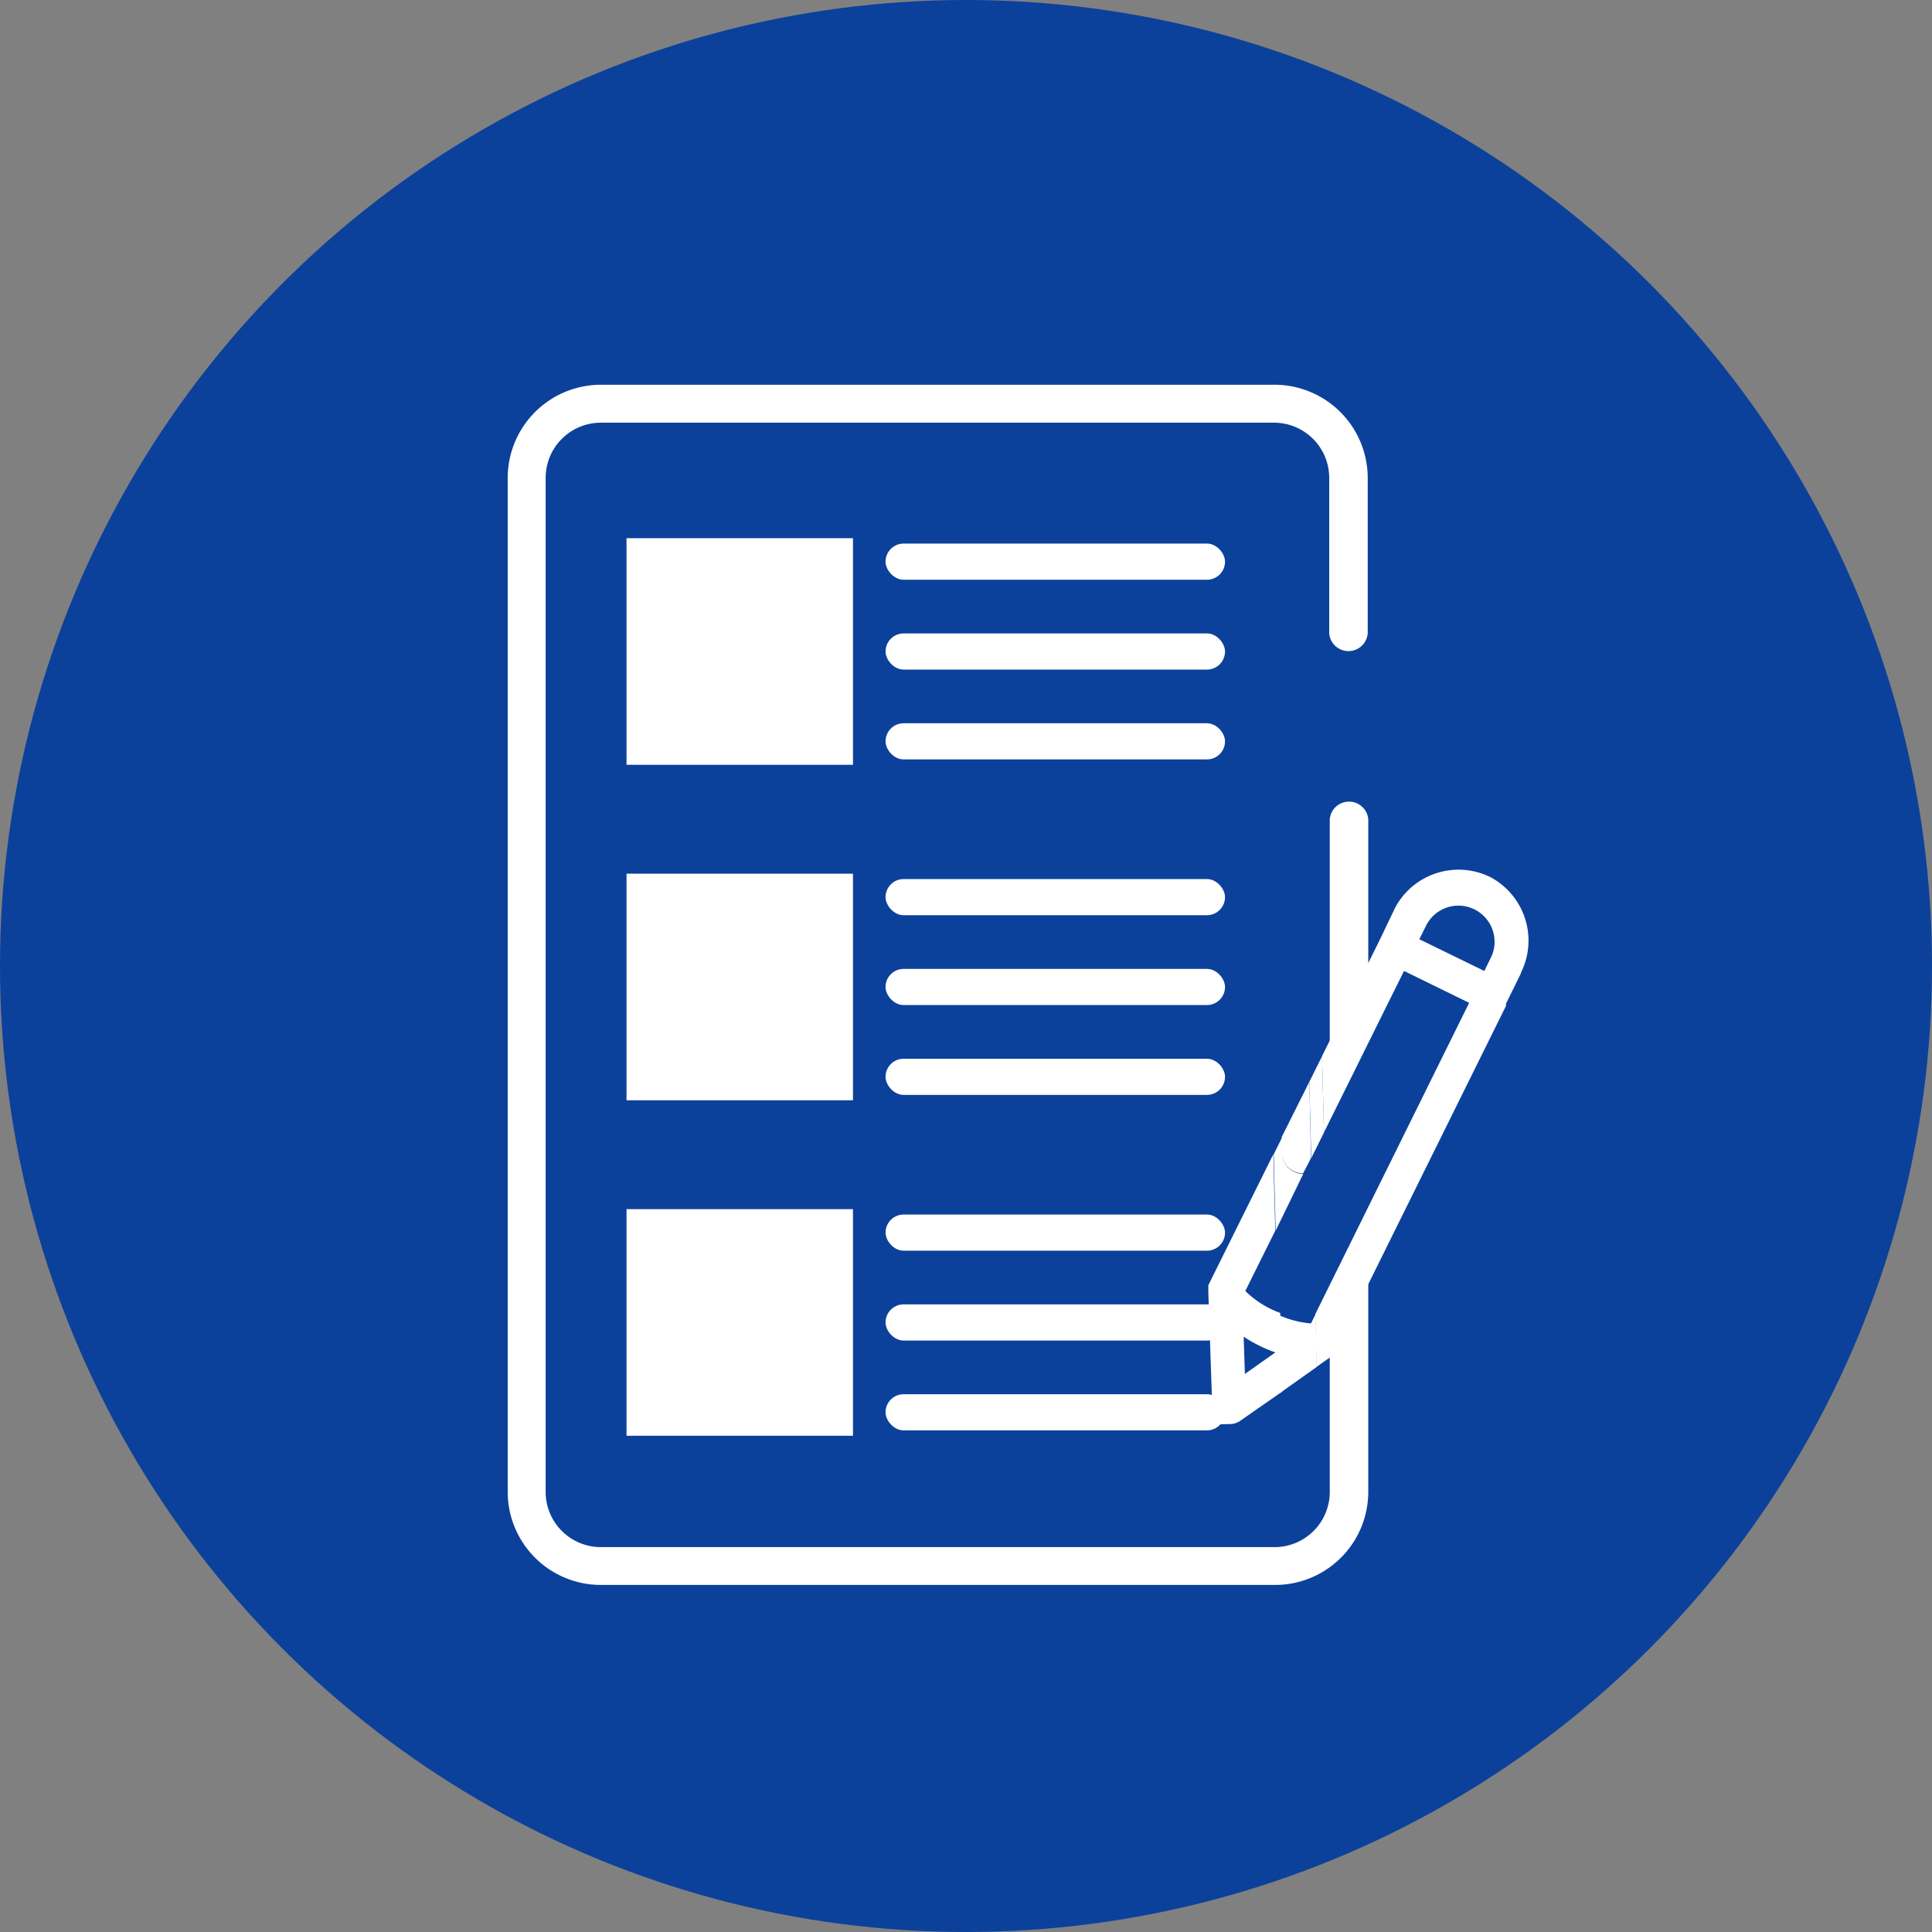
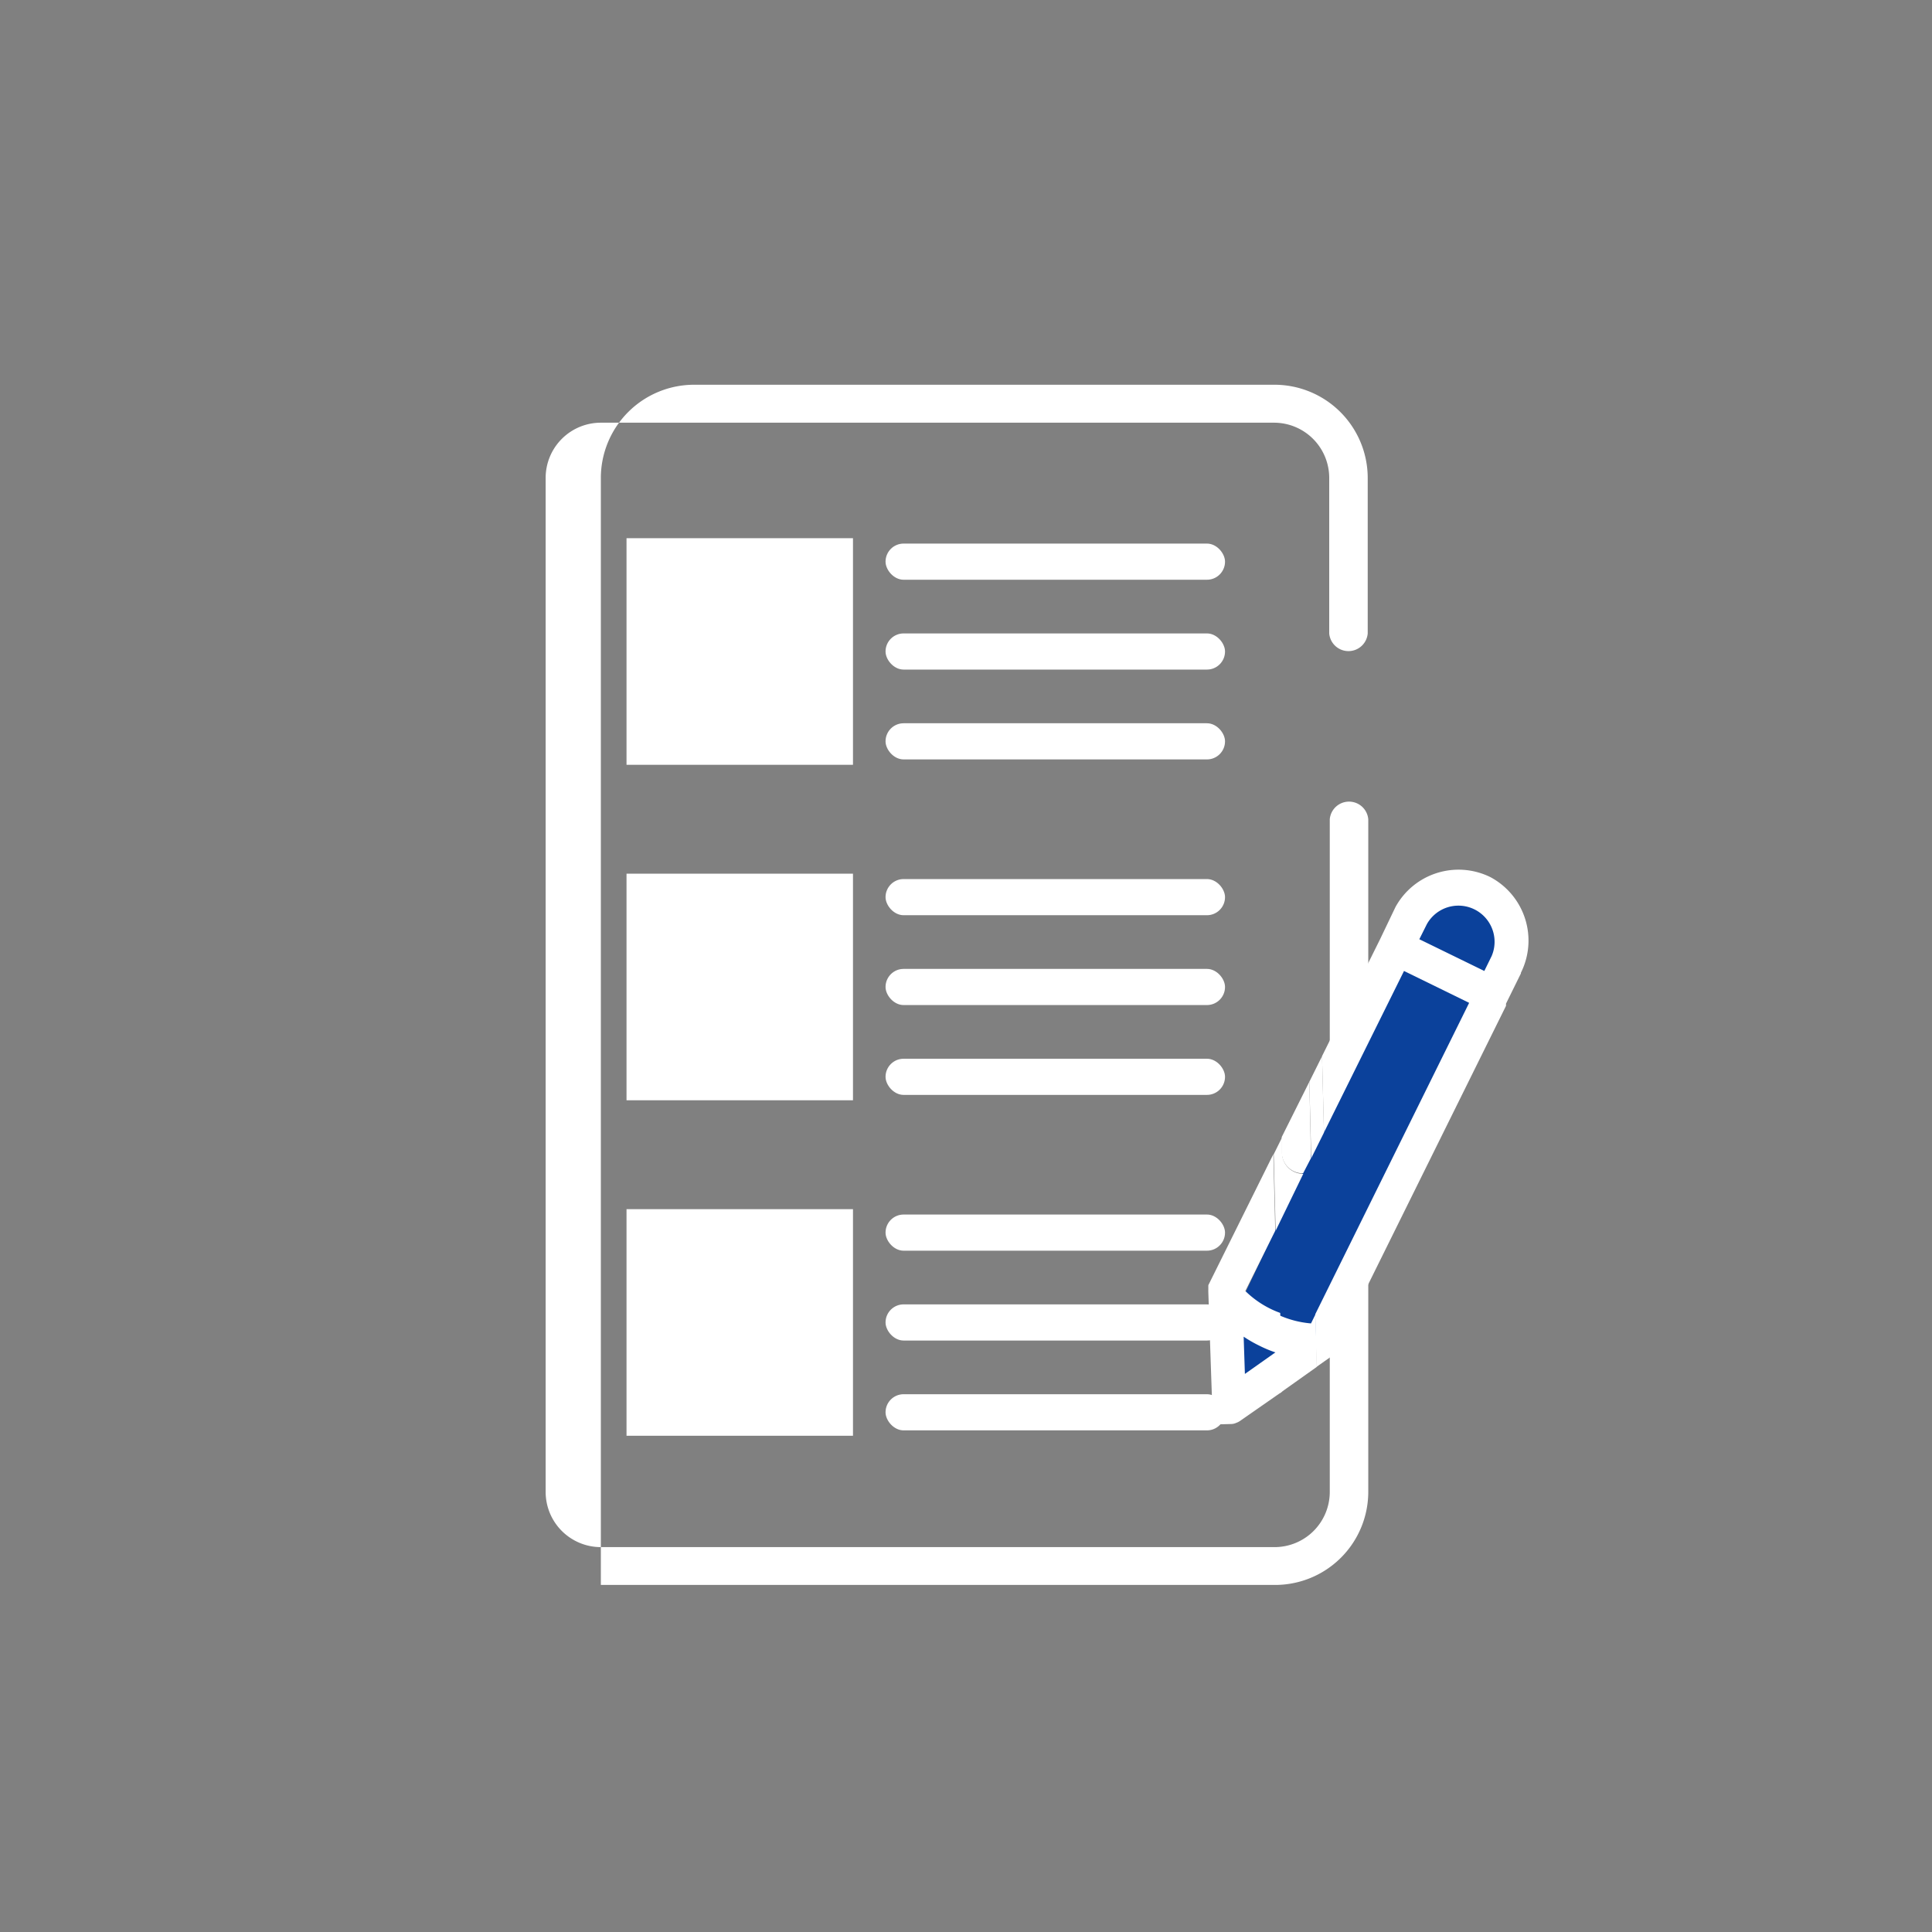
<svg xmlns="http://www.w3.org/2000/svg" viewBox="0 0 140 140">
  <rect x="0" y="0" width="140" height="140" fill="#808080" stroke="none" />
  <defs>
    <style>.cls-1{fill:#0b419b;}.cls-2{fill:#fff;}.cls-3{fill:none;}</style>
  </defs>
  <g id="レイヤー_2" data-name="レイヤー 2">
    <g id="レイヤー_1-2" data-name="レイヤー 1">
-       <circle class="cls-1" cx="70" cy="70" r="70" />
-       <path class="cls-2" d="M92.36,114.85H43.54a6.75,6.75,0,0,1-6.75-6.74V34.63a6.76,6.76,0,0,1,6.75-6.75H92.36a6.76,6.76,0,0,1,6.75,6.75V45.9a1.4,1.4,0,0,1-2.79,0V34.63a4,4,0,0,0-4-4H43.54a4,4,0,0,0-4,4v73.48a4,4,0,0,0,4,4H92.36a4,4,0,0,0,4-4V59.37a1.4,1.4,0,0,1,2.79,0v48.74A6.75,6.75,0,0,1,92.36,114.85Z" />
+       <path class="cls-2" d="M92.36,114.85H43.54V34.63a6.76,6.76,0,0,1,6.75-6.75H92.36a6.76,6.76,0,0,1,6.75,6.75V45.9a1.4,1.4,0,0,1-2.79,0V34.63a4,4,0,0,0-4-4H43.54a4,4,0,0,0-4,4v73.48a4,4,0,0,0,4,4H92.36a4,4,0,0,0,4-4V59.37a1.4,1.4,0,0,1,2.79,0v48.74A6.75,6.75,0,0,1,92.36,114.85Z" />
      <rect class="cls-2" x="45.39" y="39" width="16.42" height="16.41" transform="translate(100.81 -6.39) rotate(90)" />
      <rect class="cls-2" x="64.17" y="39.39" width="24.6" height="2.62" rx="1.31" />
      <rect class="cls-2" x="64.17" y="45.9" width="24.6" height="2.62" rx="1.31" />
      <rect class="cls-2" x="64.17" y="52.41" width="24.6" height="2.62" rx="1.31" />
      <rect class="cls-2" x="45.39" y="63.31" width="16.42" height="16.41" transform="translate(125.12 17.92) rotate(90)" />
      <rect class="cls-2" x="64.17" y="63.7" width="24.6" height="2.62" rx="1.31" />
      <rect class="cls-2" x="64.17" y="70.21" width="24.6" height="2.62" rx="1.31" />
      <rect class="cls-2" x="64.17" y="76.72" width="24.6" height="2.62" rx="1.31" />
      <rect class="cls-2" x="45.39" y="87.62" width="16.42" height="16.41" transform="translate(149.43 42.23) rotate(90)" />
      <rect class="cls-2" x="64.17" y="88.01" width="24.6" height="2.62" rx="1.31" />
      <rect class="cls-2" x="64.17" y="94.52" width="24.6" height="2.62" rx="1.31" />
      <rect class="cls-2" x="64.17" y="101.03" width="24.6" height="2.62" rx="1.31" />
      <rect class="cls-1" x="96.88" y="63.52" width="6.52" height="33.96" transform="translate(44.38 -35.26) rotate(25.49)" />
      <rect class="cls-1" x="88.3" y="96.37" width="5.5" height="3.52" transform="translate(49.11 -29) rotate(24.6)" />
      <path class="cls-3" d="M90.24,93.55a7,7,0,0,0,2.33,1.71l-.16-6.08Z" />
      <path class="cls-3" d="M90.21,99.56,92.42,98a8.82,8.82,0,0,1-1.19-.5,9.4,9.4,0,0,1-1.11-.64Z" />
      <path class="cls-2" d="M90.24,93.55l2.17-4.37-.14-5.54-4.71,9.49h0s0,0,0,0l0,.07h0v0h0l0,.1s0,0,0,.06,0,0,0,.06,0,.06,0,.09v0h0a.17.17,0,0,0,0,.07v.07l.28,8.17-7.48.19c-.52,0-1,0-.94.48a1,1,0,0,0,1,.93l8.78-.23a.91.91,0,0,0,.37-.08,1.24,1.24,0,0,0,.34-.18l3-2.09-.14-5.7A7,7,0,0,1,90.24,93.55ZM92.42,98l-2.21,1.56-.09-2.7a9.4,9.4,0,0,0,1.11.64A8.82,8.82,0,0,0,92.42,98Z" />
      <path class="cls-2" d="M95,95.9a7.11,7.11,0,0,1-2.41-.64l.14,5.7,2.69-1.91-.09-3.82Z" />
-       <path class="cls-3" d="M101.74,70.37l-5.8,11.7,0,1.42a1.53,1.53,0,0,1-.92,1.45l.26,10.29,11.15-22.55Z" />
      <path class="cls-2" d="M108,63.56a5.21,5.21,0,0,0-6.88,2.17v0L100,68.07h0l-4.2,8.46.14,5.53,5.8-11.7,4.72,2.31L95.31,95.23l.09,3.82,1.12-.79h0l.1-.08h0l.07-.07h0l.07-.09,0,0,0-.06v0h0v0a.43.43,0,0,0,0-.07v0h0l12.37-25a.41.41,0,0,0,0-.09.25.25,0,0,0,0-.07l1.08-2.19v-.05A5.21,5.21,0,0,0,108,63.56Zm.09,5.72-.53,1.08-4.71-2.3.55-1.1a2.62,2.62,0,0,1,4.69,2.32Z" />
      <path class="cls-2" d="M92.9,83.57l0-1.14-.6,1.21.14,5.54,2-4.12A1.53,1.53,0,0,1,92.9,83.57Z" />
      <polygon class="cls-2" points="95.02 83.92 95.94 82.07 95.8 76.54 94.88 78.39 95.02 83.92" />
      <path class="cls-2" d="M94.88,78.39l-2,4,0,1.14a1.53,1.53,0,0,0,1.55,1.49L95,83.92Z" />
    </g>
  </g>
</svg>